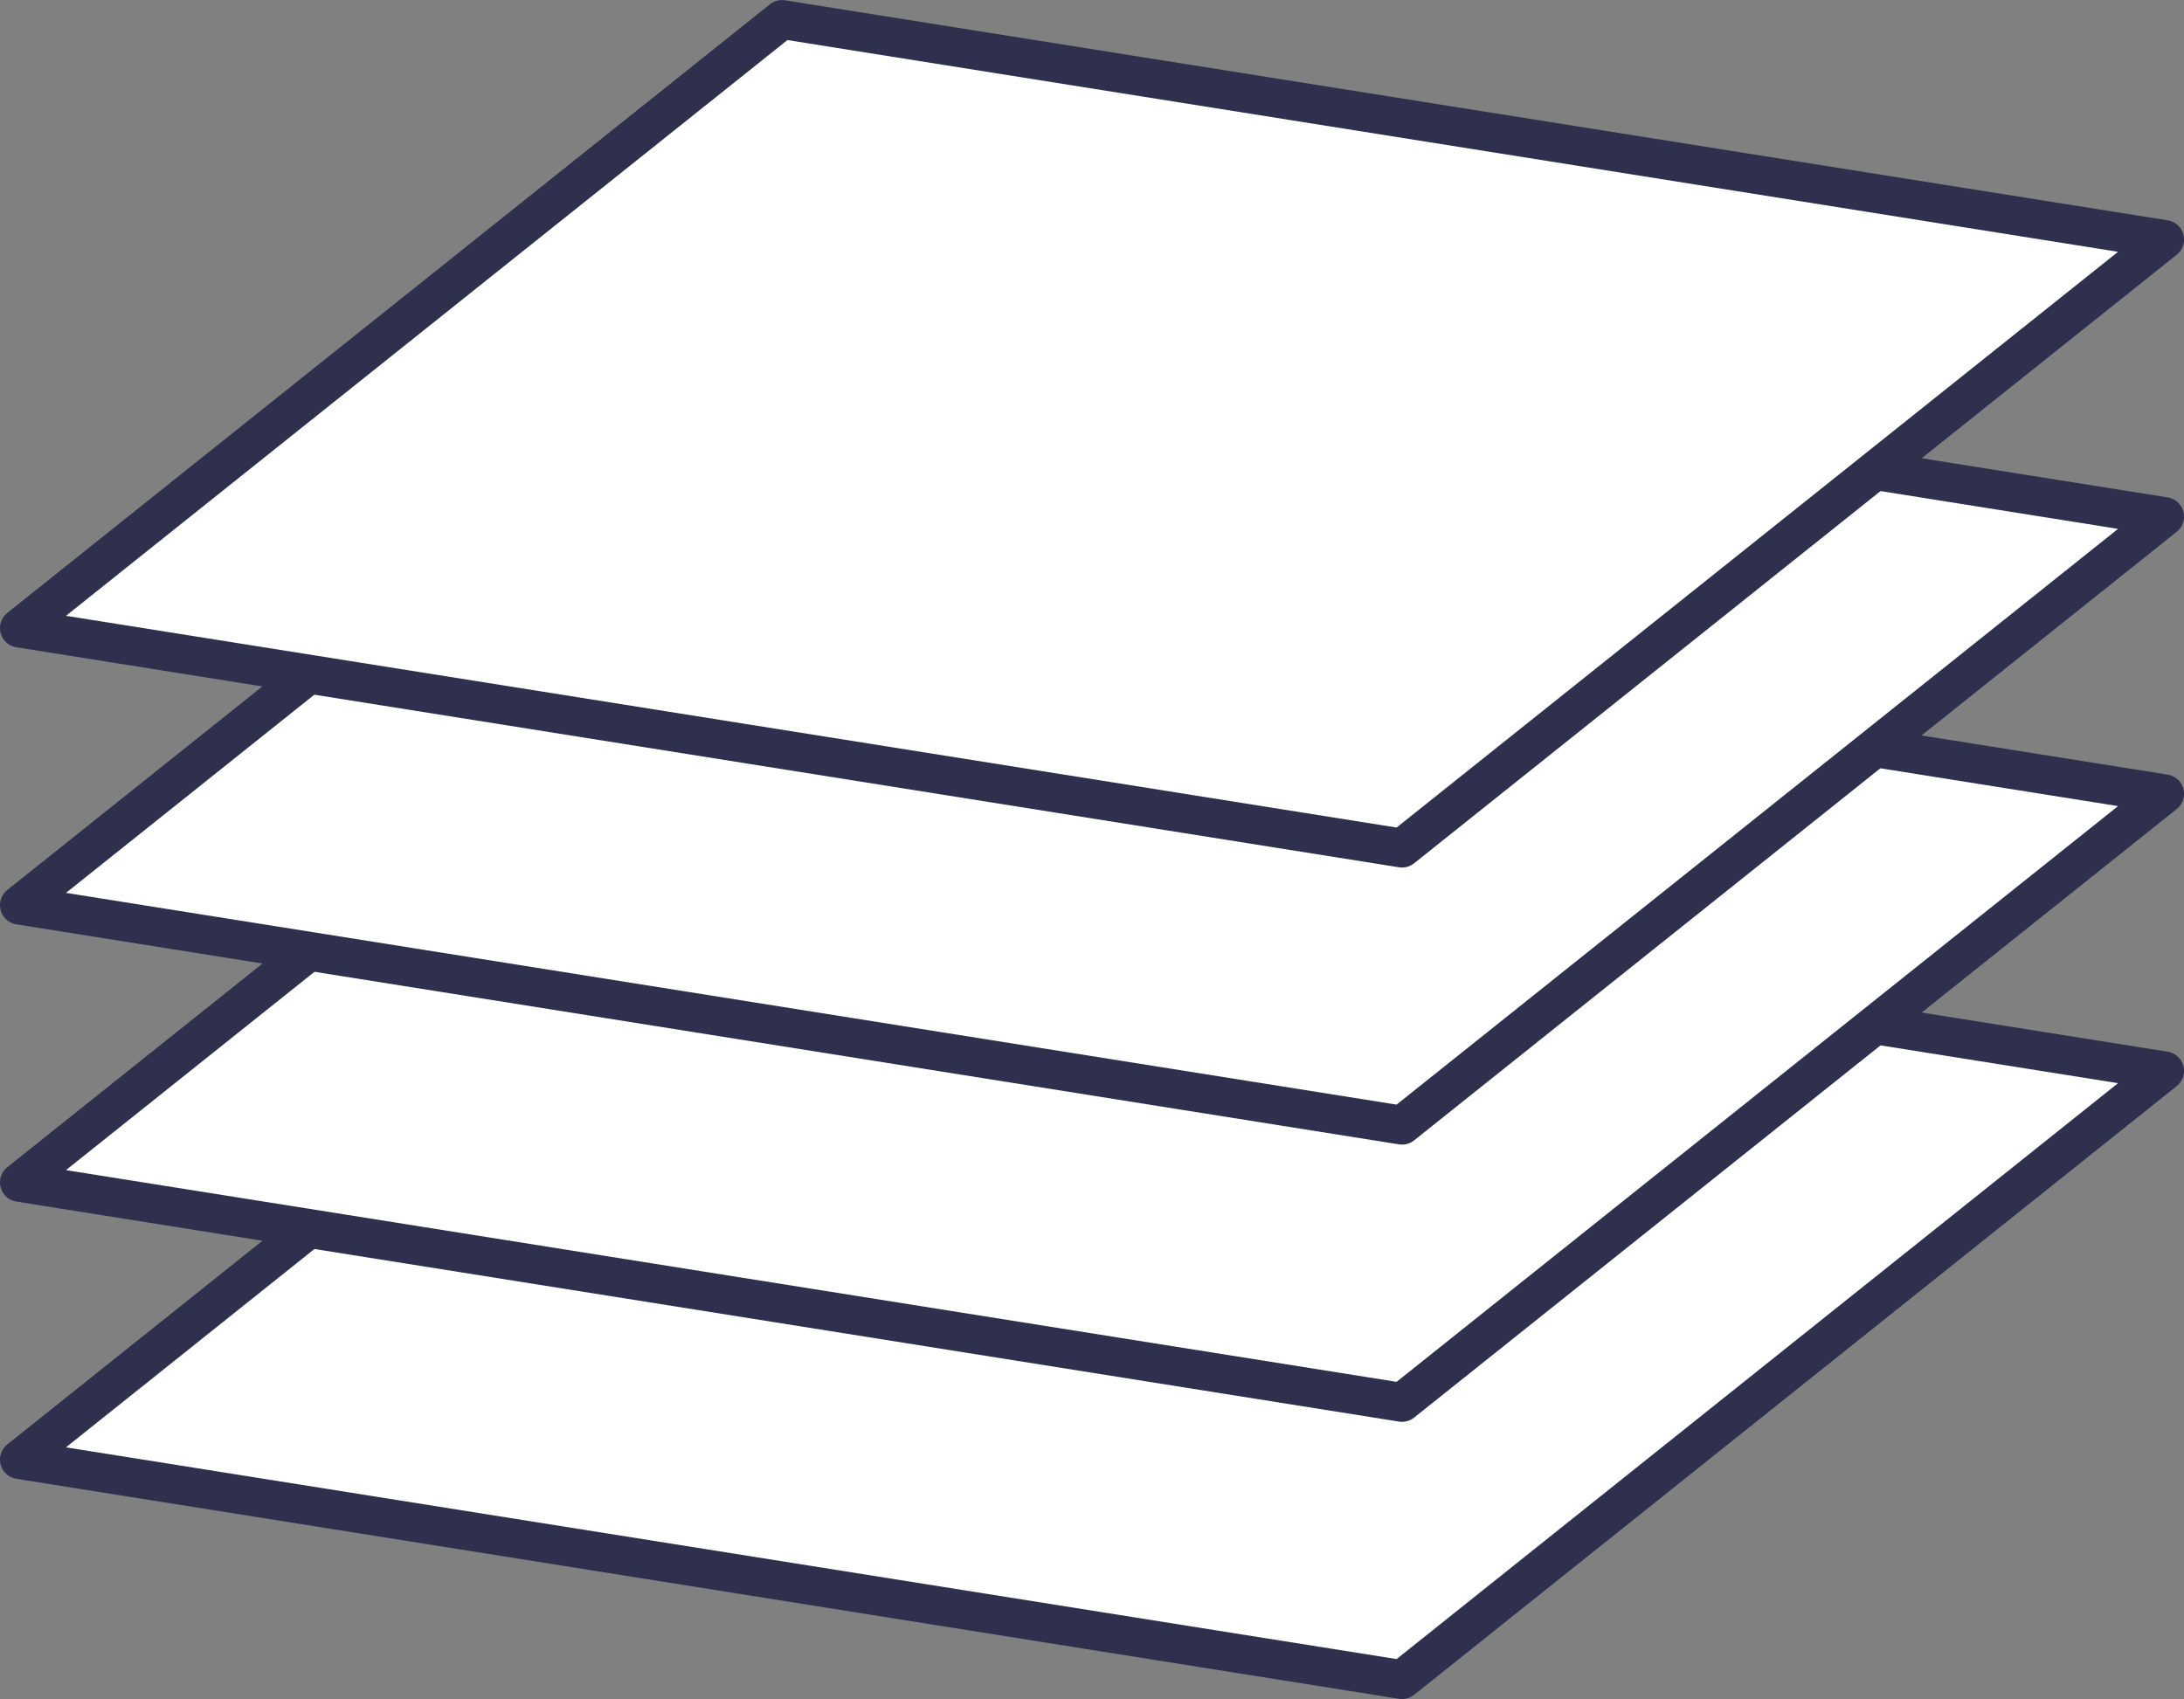
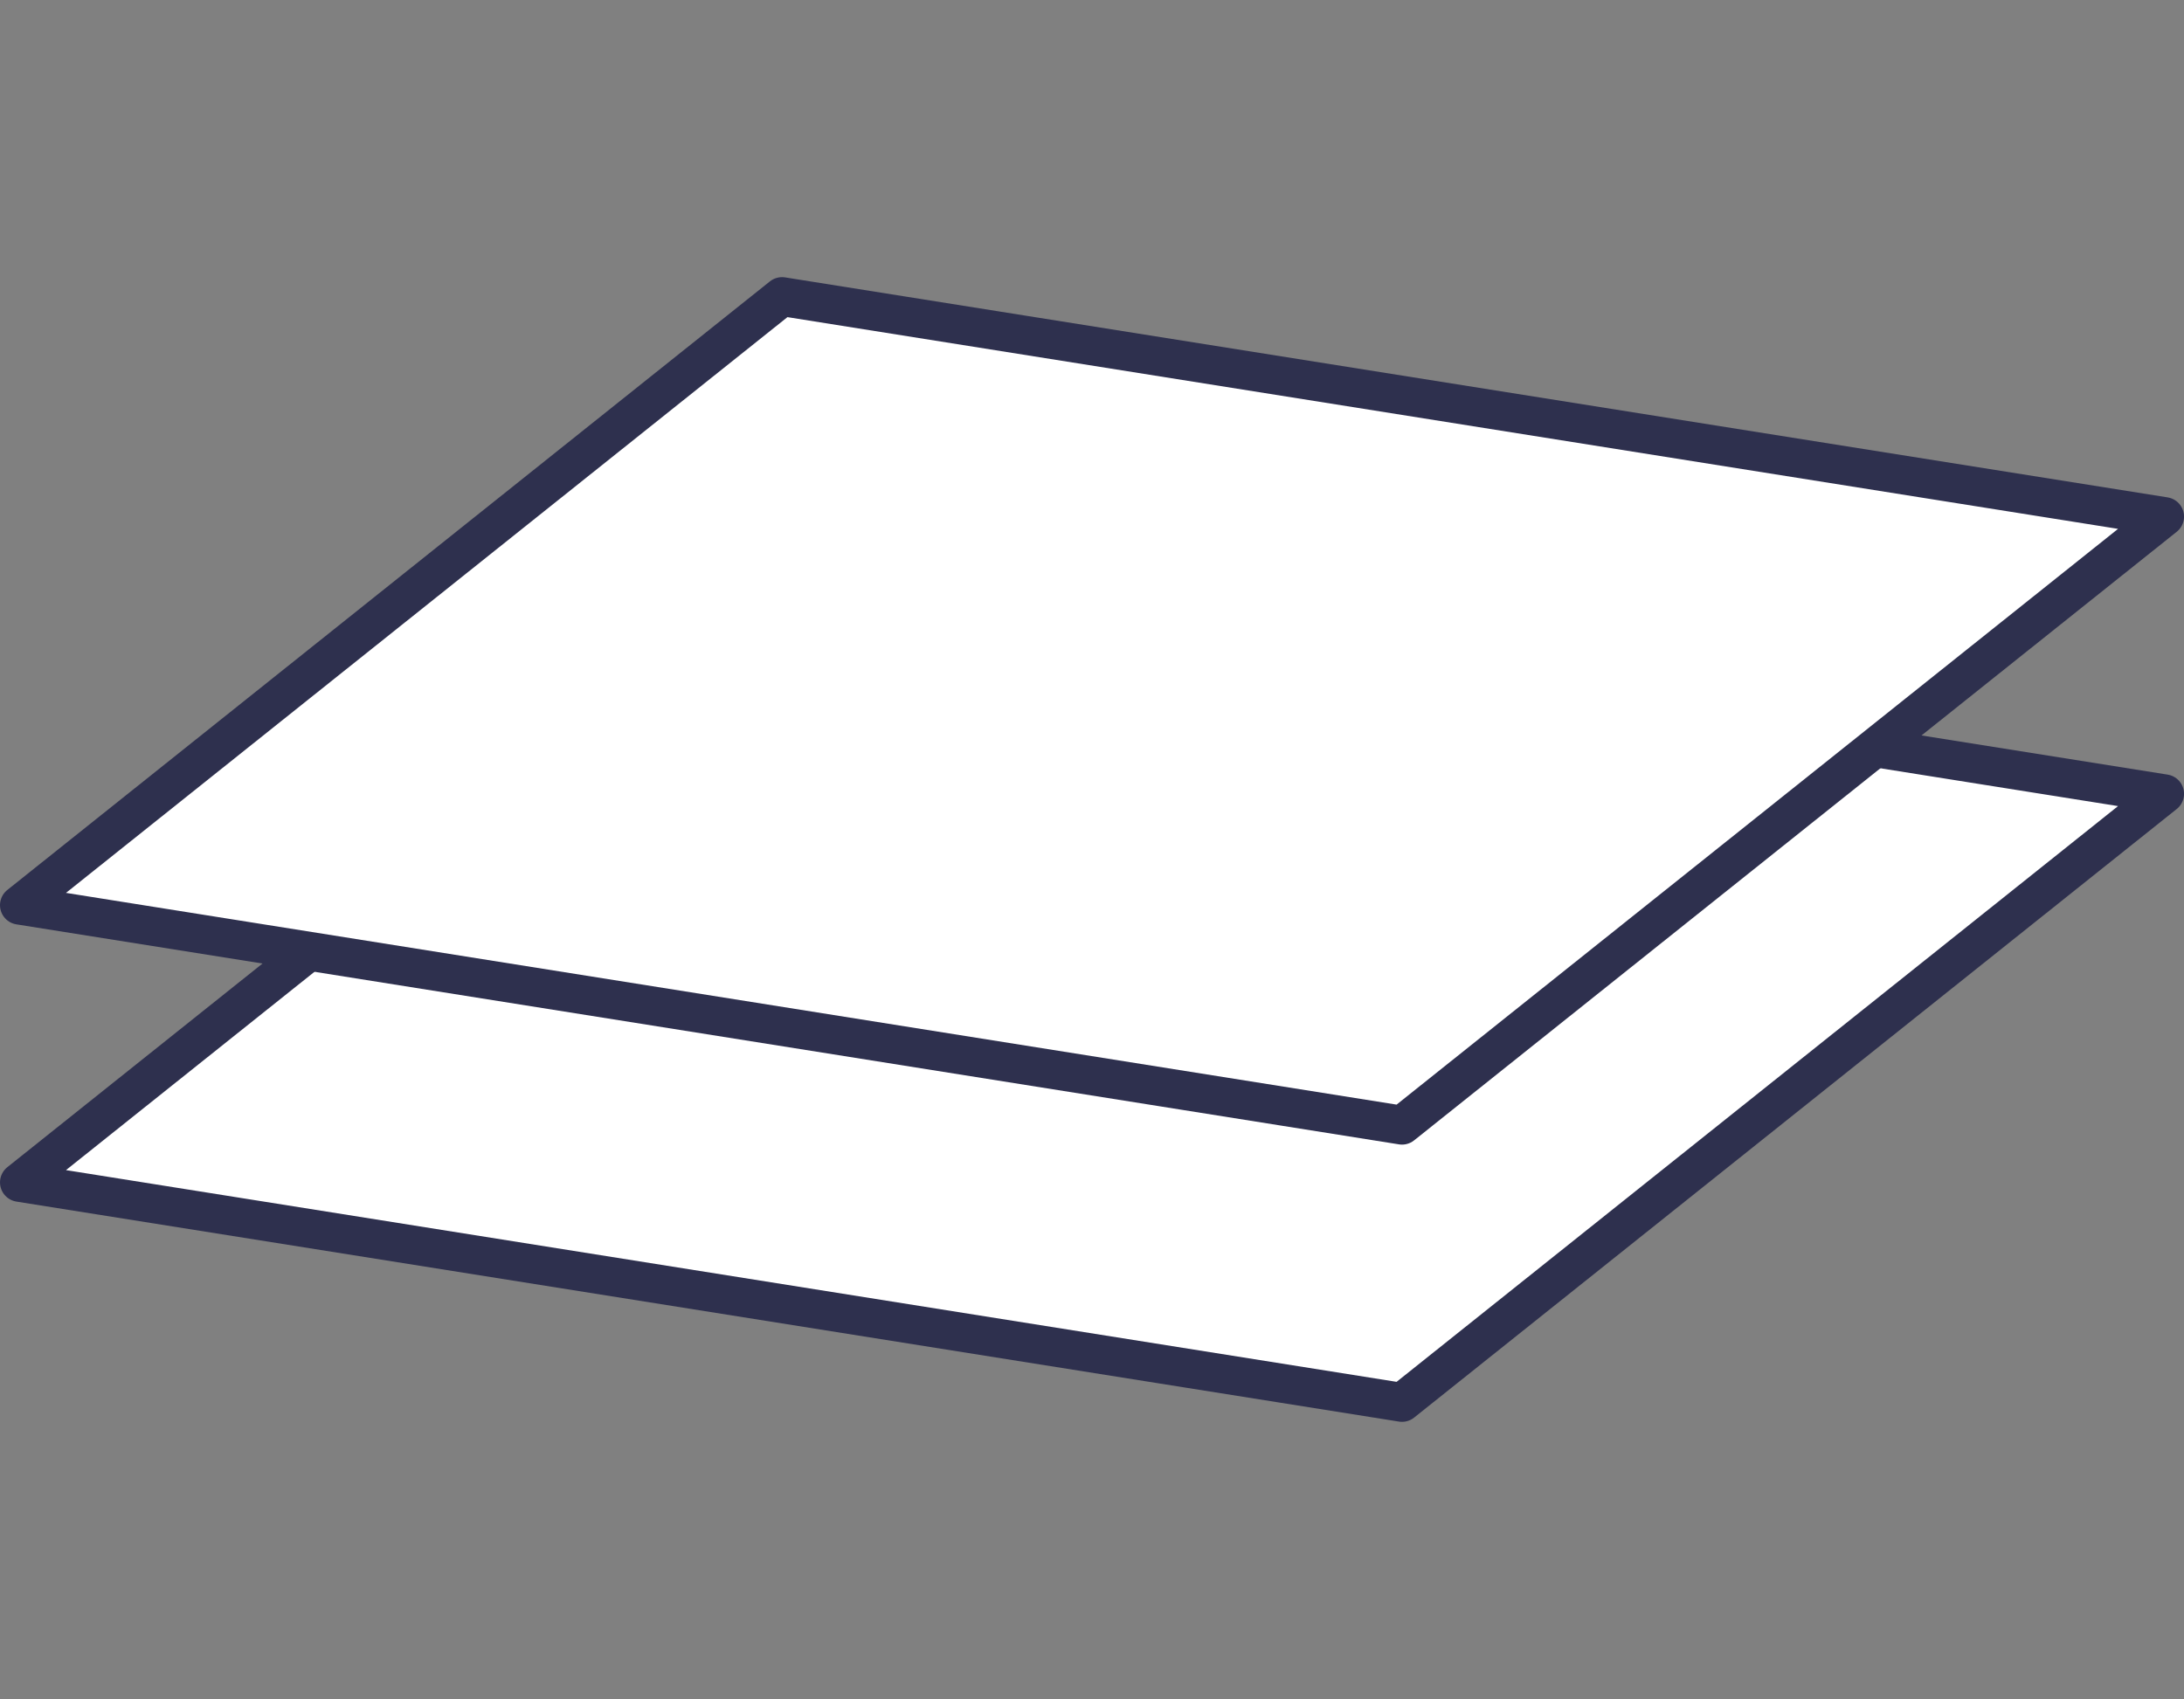
<svg xmlns="http://www.w3.org/2000/svg" width="56.173" height="43.704" viewBox="0 0 56.173 43.704">
  <rect x="0" y="0" width="56.173" height="43.704" fill="#808080" stroke="none" />
  <g id="Groupe_823" data-name="Groupe 823" transform="translate(-546.165 -191.985)">
-     <path id="Tracé_1345" data-name="Tracé 1345" d="M582.225,229.917l-35.56-5.659L566.279,208.6l35.56,5.659Z" transform="translate(0 5.272)" fill="#fff" stroke="#2e304e" stroke-linecap="round" stroke-linejoin="round" stroke-width="1" />
    <path id="Tracé_1346" data-name="Tracé 1346" d="M582.225,224.543l-35.56-5.659,19.614-15.654,35.56,5.659Z" transform="translate(0 3.515)" fill="#fff" stroke="#2e304e" stroke-linecap="round" stroke-linejoin="round" stroke-width="1" />
    <path id="Tracé_1347" data-name="Tracé 1347" d="M582.225,219.17l-35.56-5.659,19.614-15.654,35.56,5.659Z" transform="translate(0 1.757)" fill="#fff" stroke="#2e304e" stroke-linecap="round" stroke-linejoin="round" stroke-width="1" />
-     <path id="Tracé_1348" data-name="Tracé 1348" d="M582.225,213.8l-35.56-5.659,19.614-15.654,35.56,5.659Z" transform="translate(0)" fill="#fff" stroke="#2e304e" stroke-linecap="round" stroke-linejoin="round" stroke-width="1" />
  </g>
</svg>